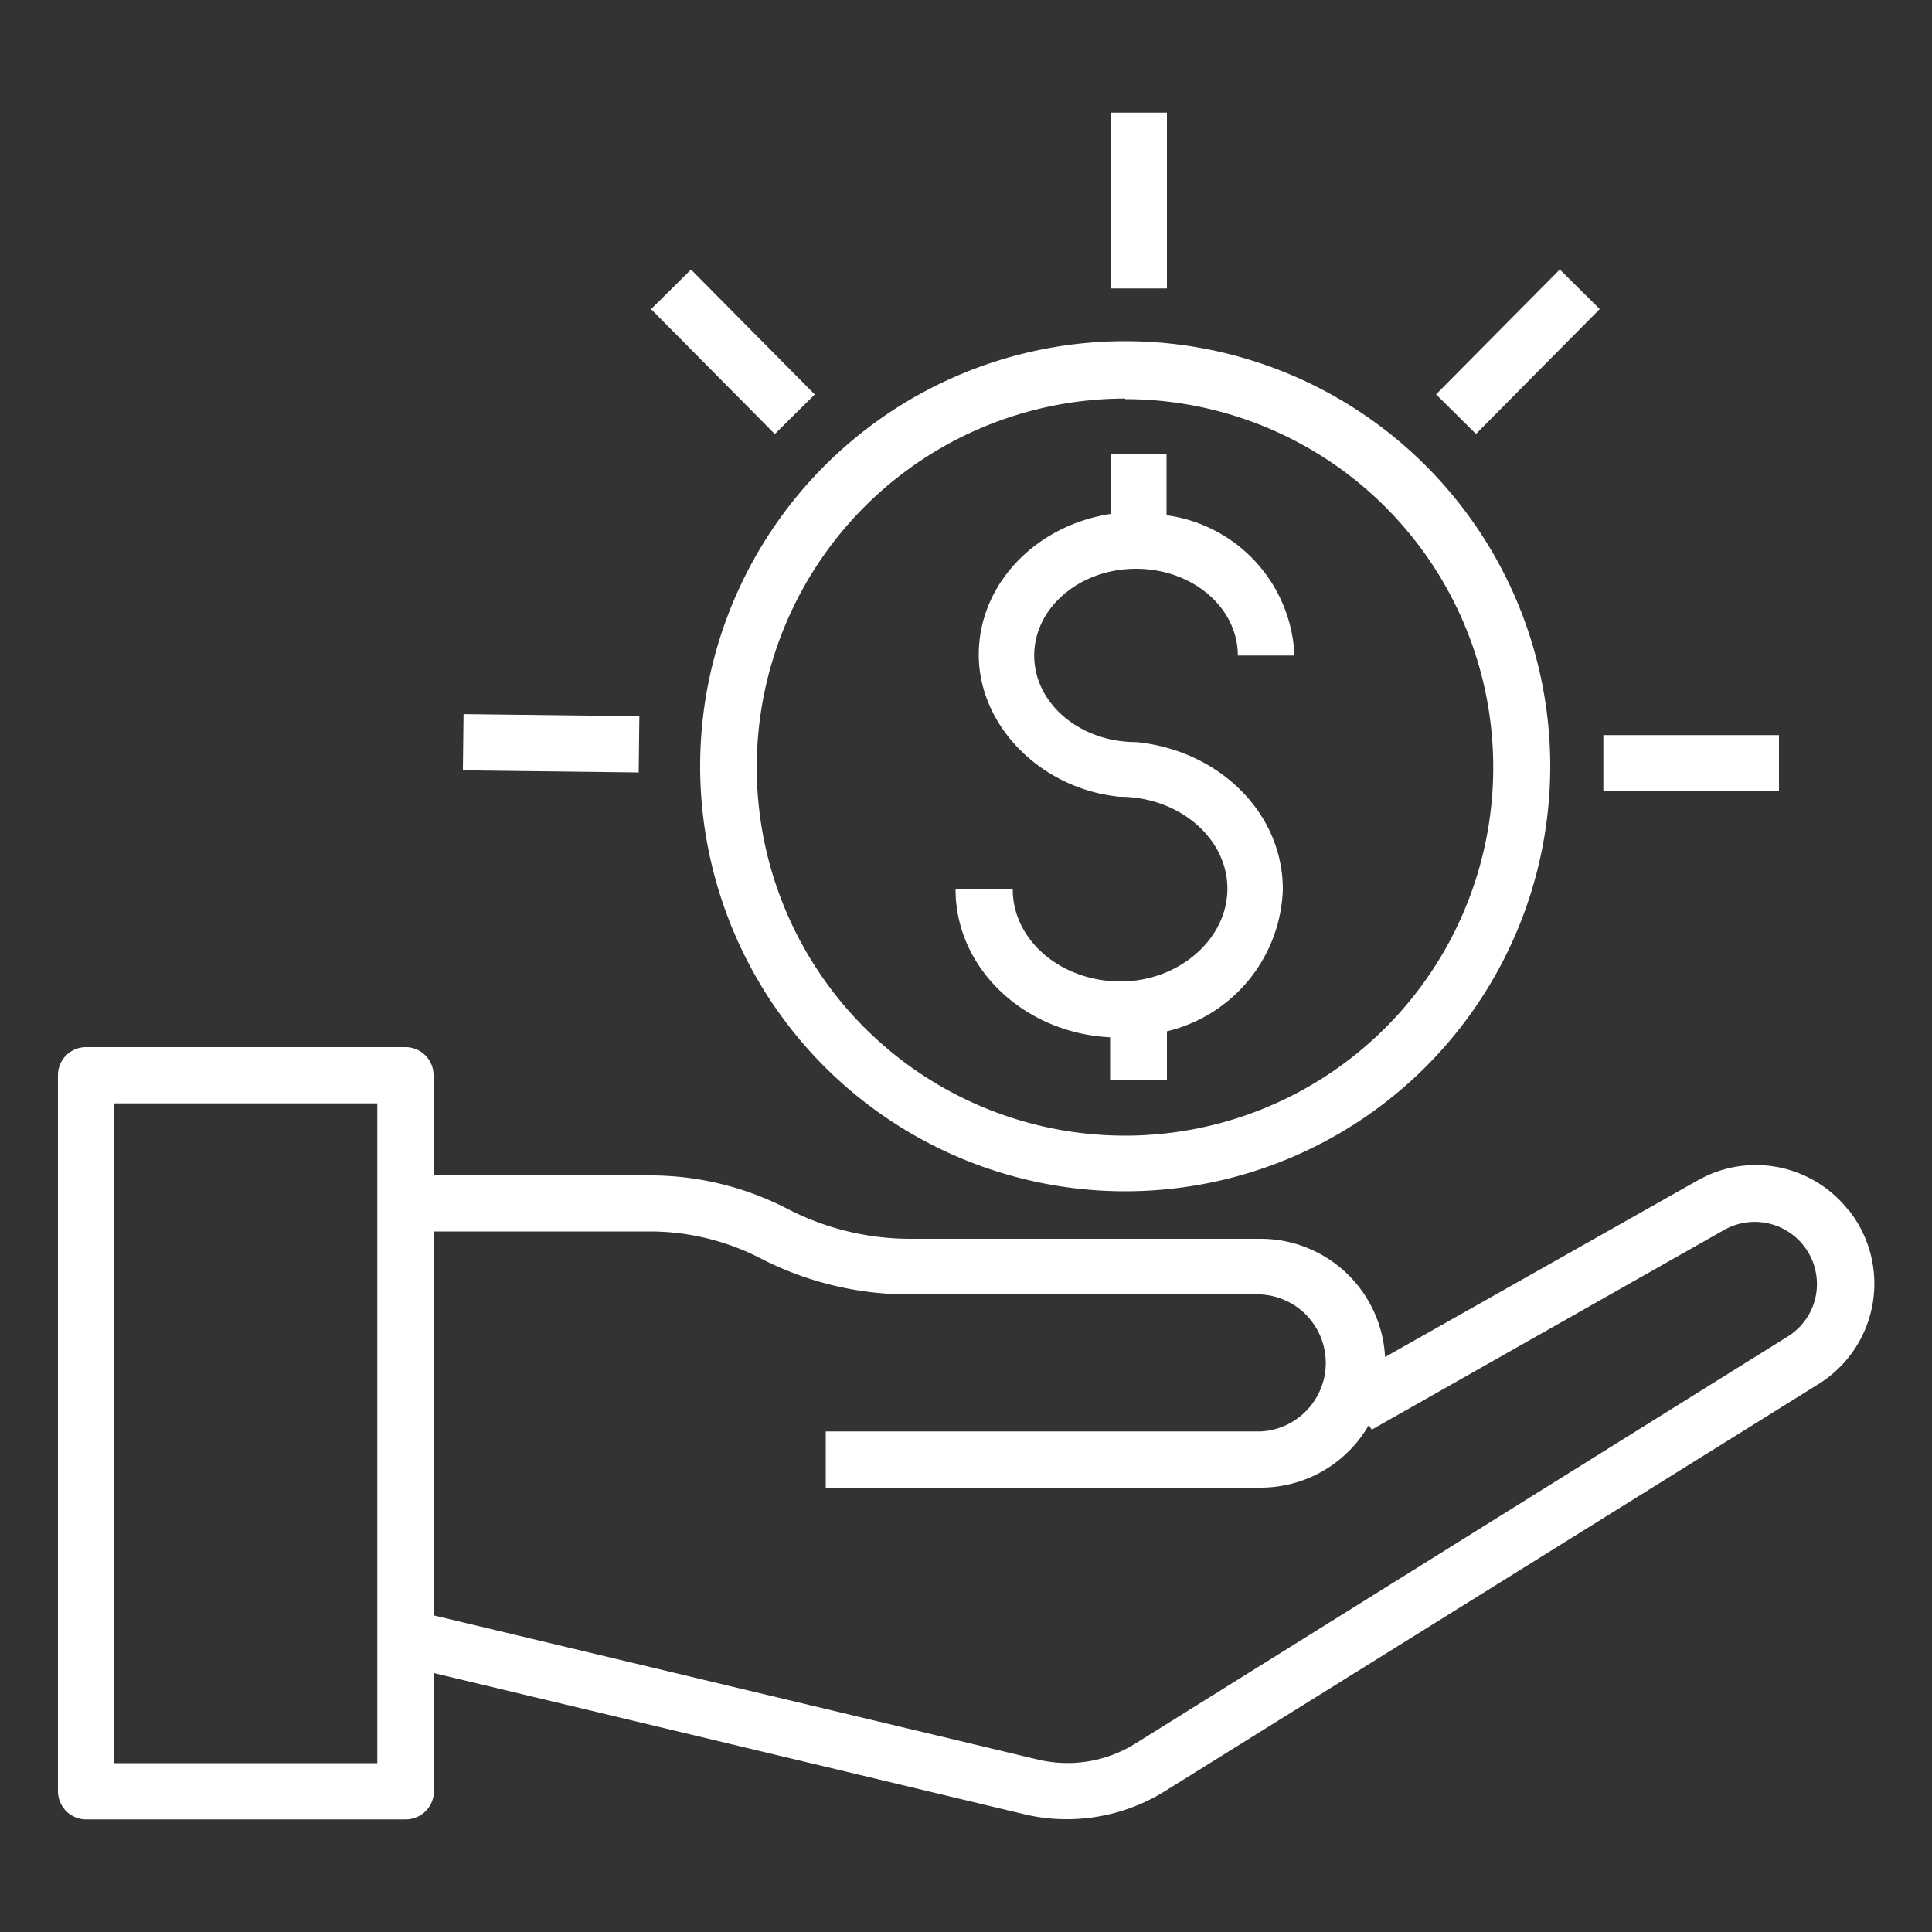
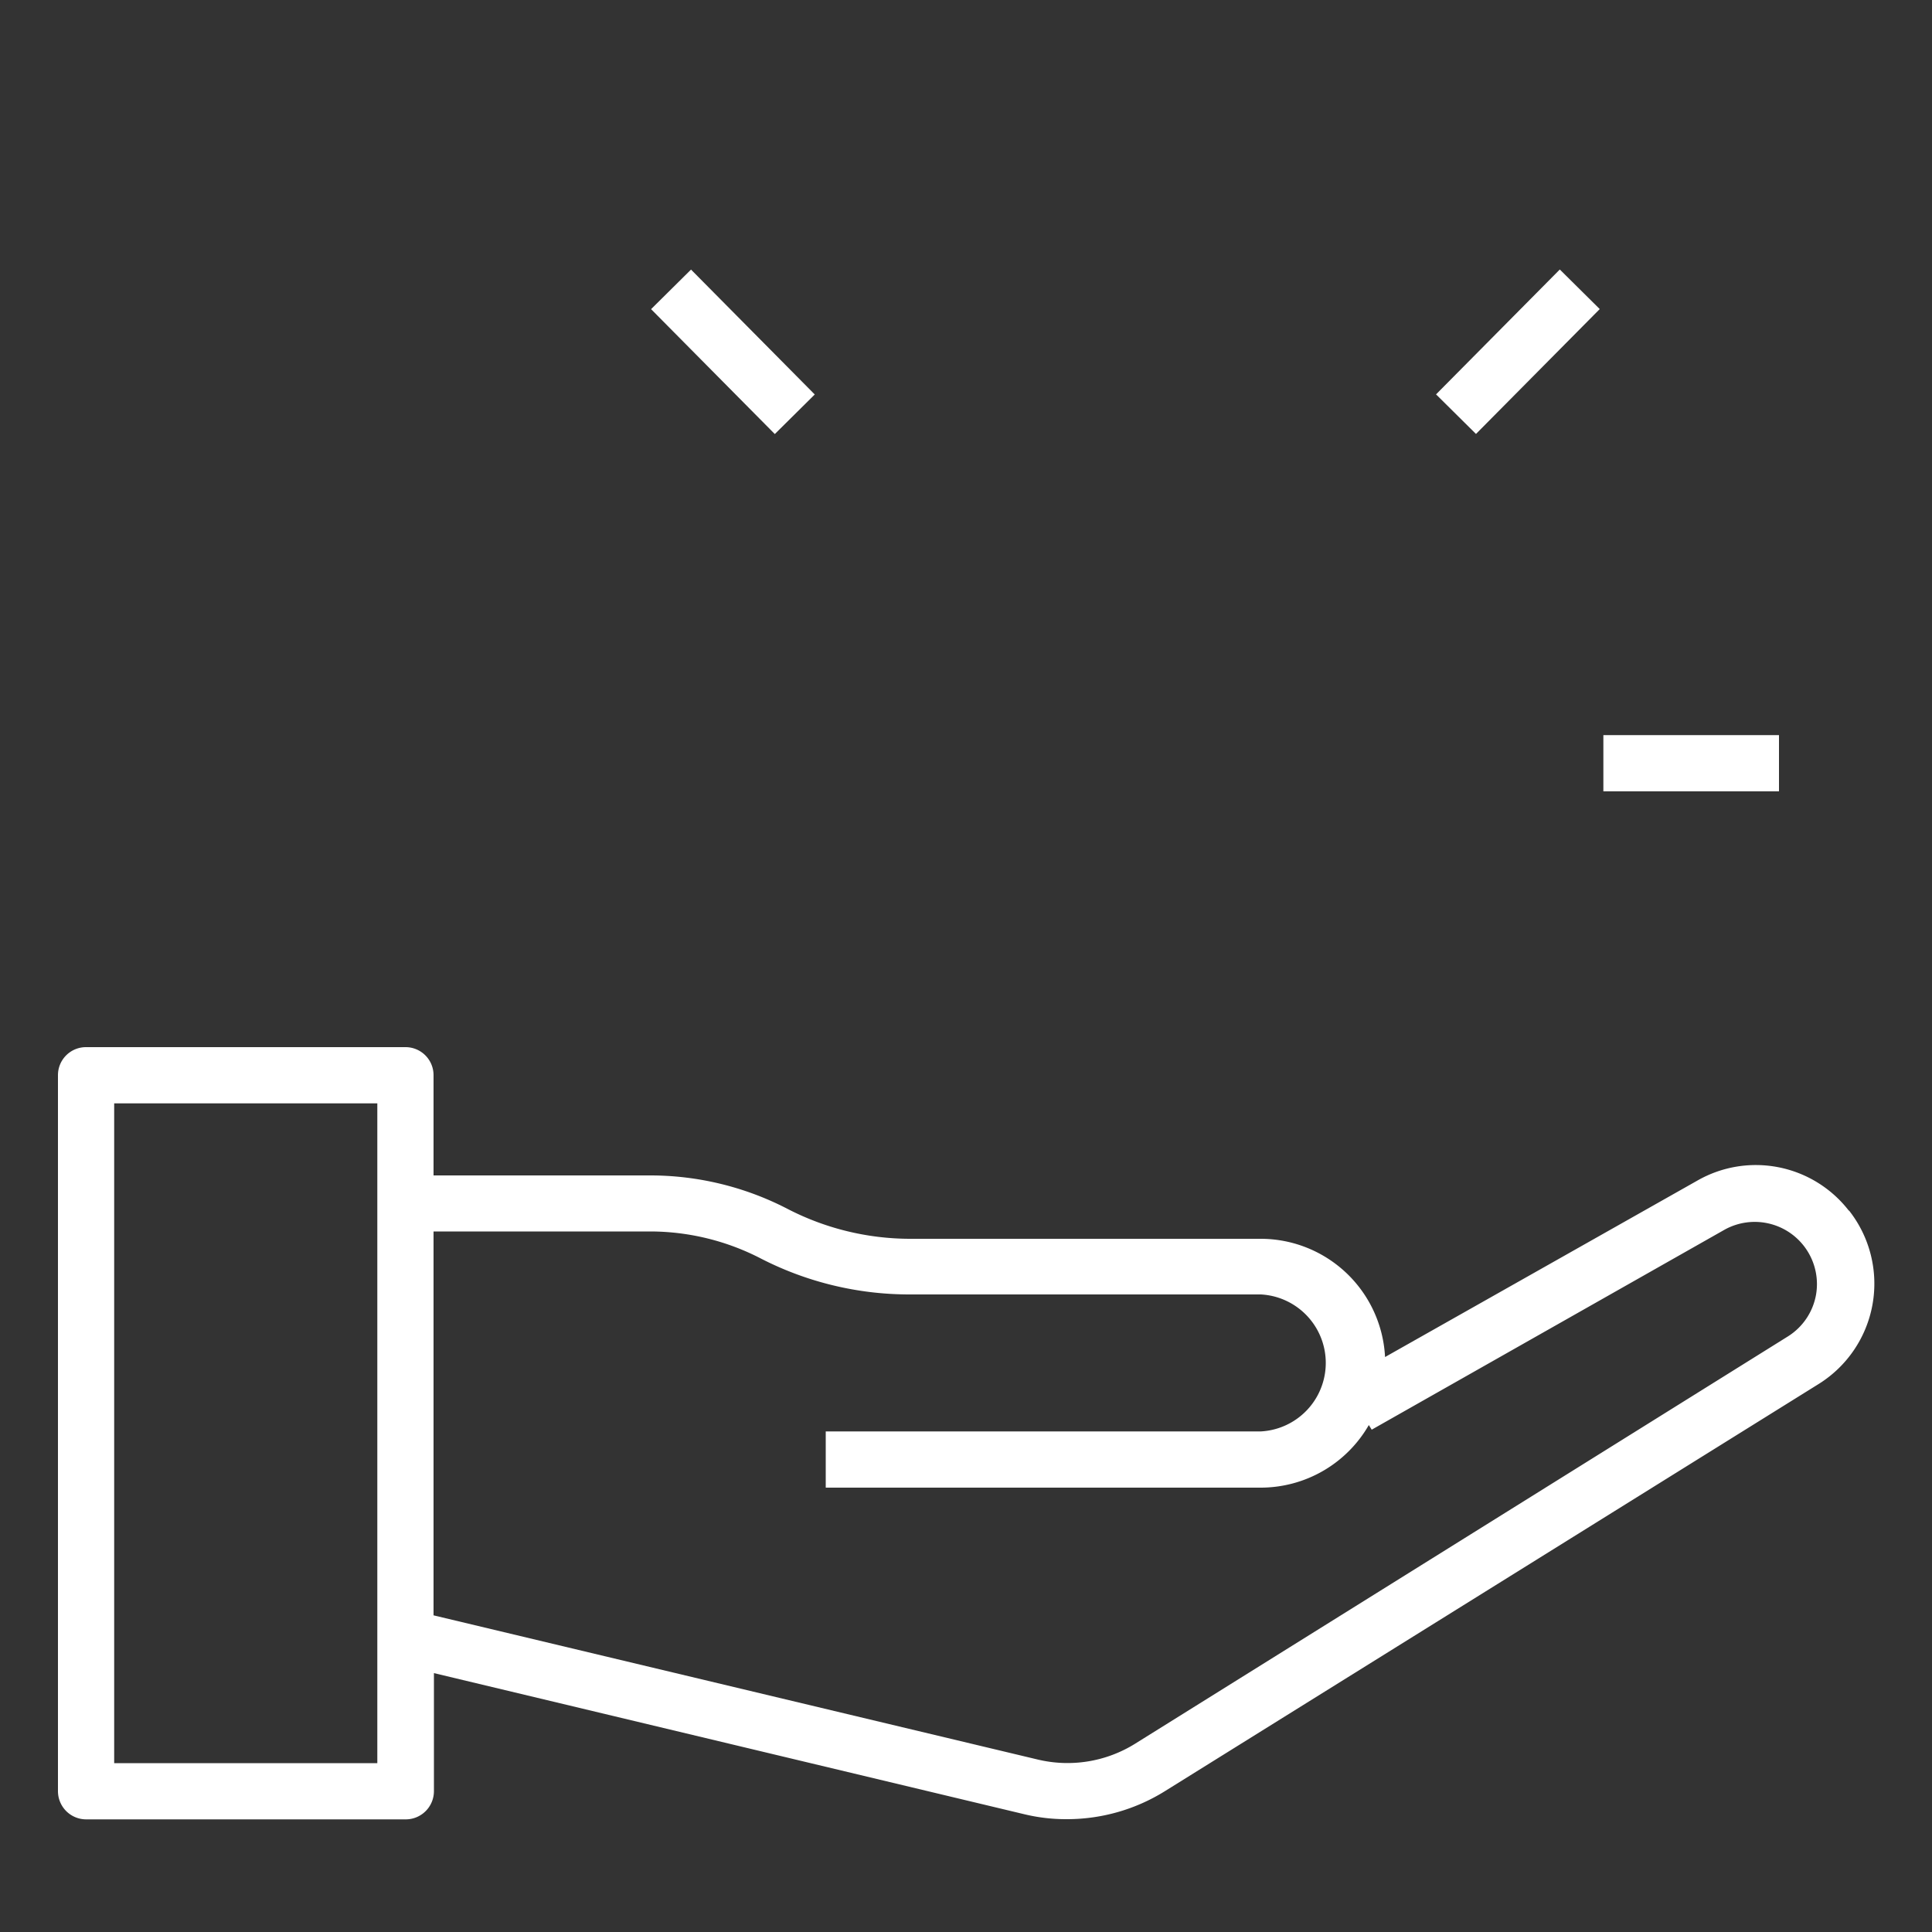
<svg xmlns="http://www.w3.org/2000/svg" xmlns:xlink="http://www.w3.org/1999/xlink" data-id="SvgjsSvg1001" width="288" height="288" version="1.1">
  <rect width="100%" height="100%" fill="#333333" stroke="none" />
  <defs id="SvgjsDefs1002" />
  <g id="SvgjsG1008">
    <svg viewBox="0 0 100 100" width="288" height="288">
      <defs>
        <linearGradient id="a" x1="3" x2="97" y1="74.18" y2="74.18" gradientUnits="userSpaceOnUse">
          <stop offset="0" stop-color="#ffffff" class="svgShape stopColor6cc4c7-2" />
          <stop offset=".81" stop-color="#ffffff" class="svgShape stopColor35398e-3" />
        </linearGradient>
        <linearGradient id="b" x1="36.26" x2="80.21" y1="39.69" y2="39.69" xlink:href="#a" />
        <linearGradient id="c" x1="49.46" x2="67.02" y1="39.69" y2="39.69" xlink:href="#a" />
      </defs>
      <path fill="url(#a)" d="M95.7,62.67a6.09,6.09,0,0,0-7.85-1.56L71.69,70.24a6.45,6.45,0,0,0-6.43-6.12H47.11a13.85,13.85,0,0,1-6.37-1.56,15.45,15.45,0,0,0-7.08-1.72H22.44V55.65A1.45,1.45,0,0,0,21,54.2H4.45A1.45,1.45,0,0,0,3,55.65V92.71a1.46,1.46,0,0,0,1.45,1.46H21a1.46,1.46,0,0,0,1.46-1.46V86.6L53,93.9a9.21,9.21,0,0,0,2.21.26,9.59,9.59,0,0,0,5.07-1.44L94.11,71.65a6.12,6.12,0,0,0,1.59-9ZM19.53,91.26H5.91V57.11H19.53ZM94,67a3.21,3.21,0,0,1-1.47,2.18L58.76,90.25a6.62,6.62,0,0,1-5.06.82L22.44,83.61V63.74H33.66a12.49,12.49,0,0,1,5.74,1.41A16.82,16.82,0,0,0,47.11,67H65.26a3.55,3.55,0,0,1,0,7.09H42.74V77H65.26a6.46,6.46,0,0,0,5.59-3.24L71,74,89.28,63.64A3.22,3.22,0,0,1,94,67Z" class="svgShape colorgradient-6 selectable" />
-       <path fill="url(#b)" d="M58.24,61.66a22,22,0,1,0-22-22A22,22,0,0,0,58.24,61.66Zm0-41A19.06,19.06,0,1,1,39.17,39.69,19.08,19.08,0,0,1,58.24,20.63Z" class="svgShape colorgradient-7 selectable" />
-       <path fill="url(#c)" d="M58,50.8c-3.08,0-5.58-2.13-5.58-4.76H49.46c0,4.09,3.56,7.43,8,7.65V55.9H60.4V53.38a7.82,7.82,0,0,0,6-7.34c0-4-3.34-7.22-7.6-7.63v0c-2.91,0-5.27-2-5.27-4.48s2.36-4.49,5.27-4.49,5.27,2,5.27,4.49H67a7.65,7.65,0,0,0-6.62-7.26V23.48H57.49V26.6c-3.87.59-6.83,3.62-6.83,7.29s3.2,6.94,7.29,7.35v0c3.08,0,5.58,2.14,5.58,4.76S61,50.8,58,50.8Z" class="svgShape colorgradient-8 selectable" />
-       <rect width="2.91" height="9.1" x="57.49" y="5.83" fill="#ffffff" class="svgShape color3c63ad-9 selectable" />
      <rect width="2.91" height="9.1" x="36.48" y="13.66" fill="#ffffff" transform="rotate(-44.73 37.935 18.209)" class="svgShape color6cc4c7-10 selectable" />
-       <rect width="2.91" height="9.1" x="27.07" y="33.93" fill="#ffffff" transform="rotate(-89.32 28.522 38.476)" class="svgShape color6cc4c7-11 selectable" />
      <rect width="9.1" height="2.91" x="74.02" y="16.75" fill="#ffffff" transform="rotate(-45.26 78.568 18.21)" class="svgShape color35398e-12 selectable" />
      <rect width="9.09" height="2.91" x="83.43" y="37.02" fill="#ffffff" transform="translate(-.44 1.03)" class="svgShape color35398e-13 selectable" />
    </svg>
  </g>
</svg>